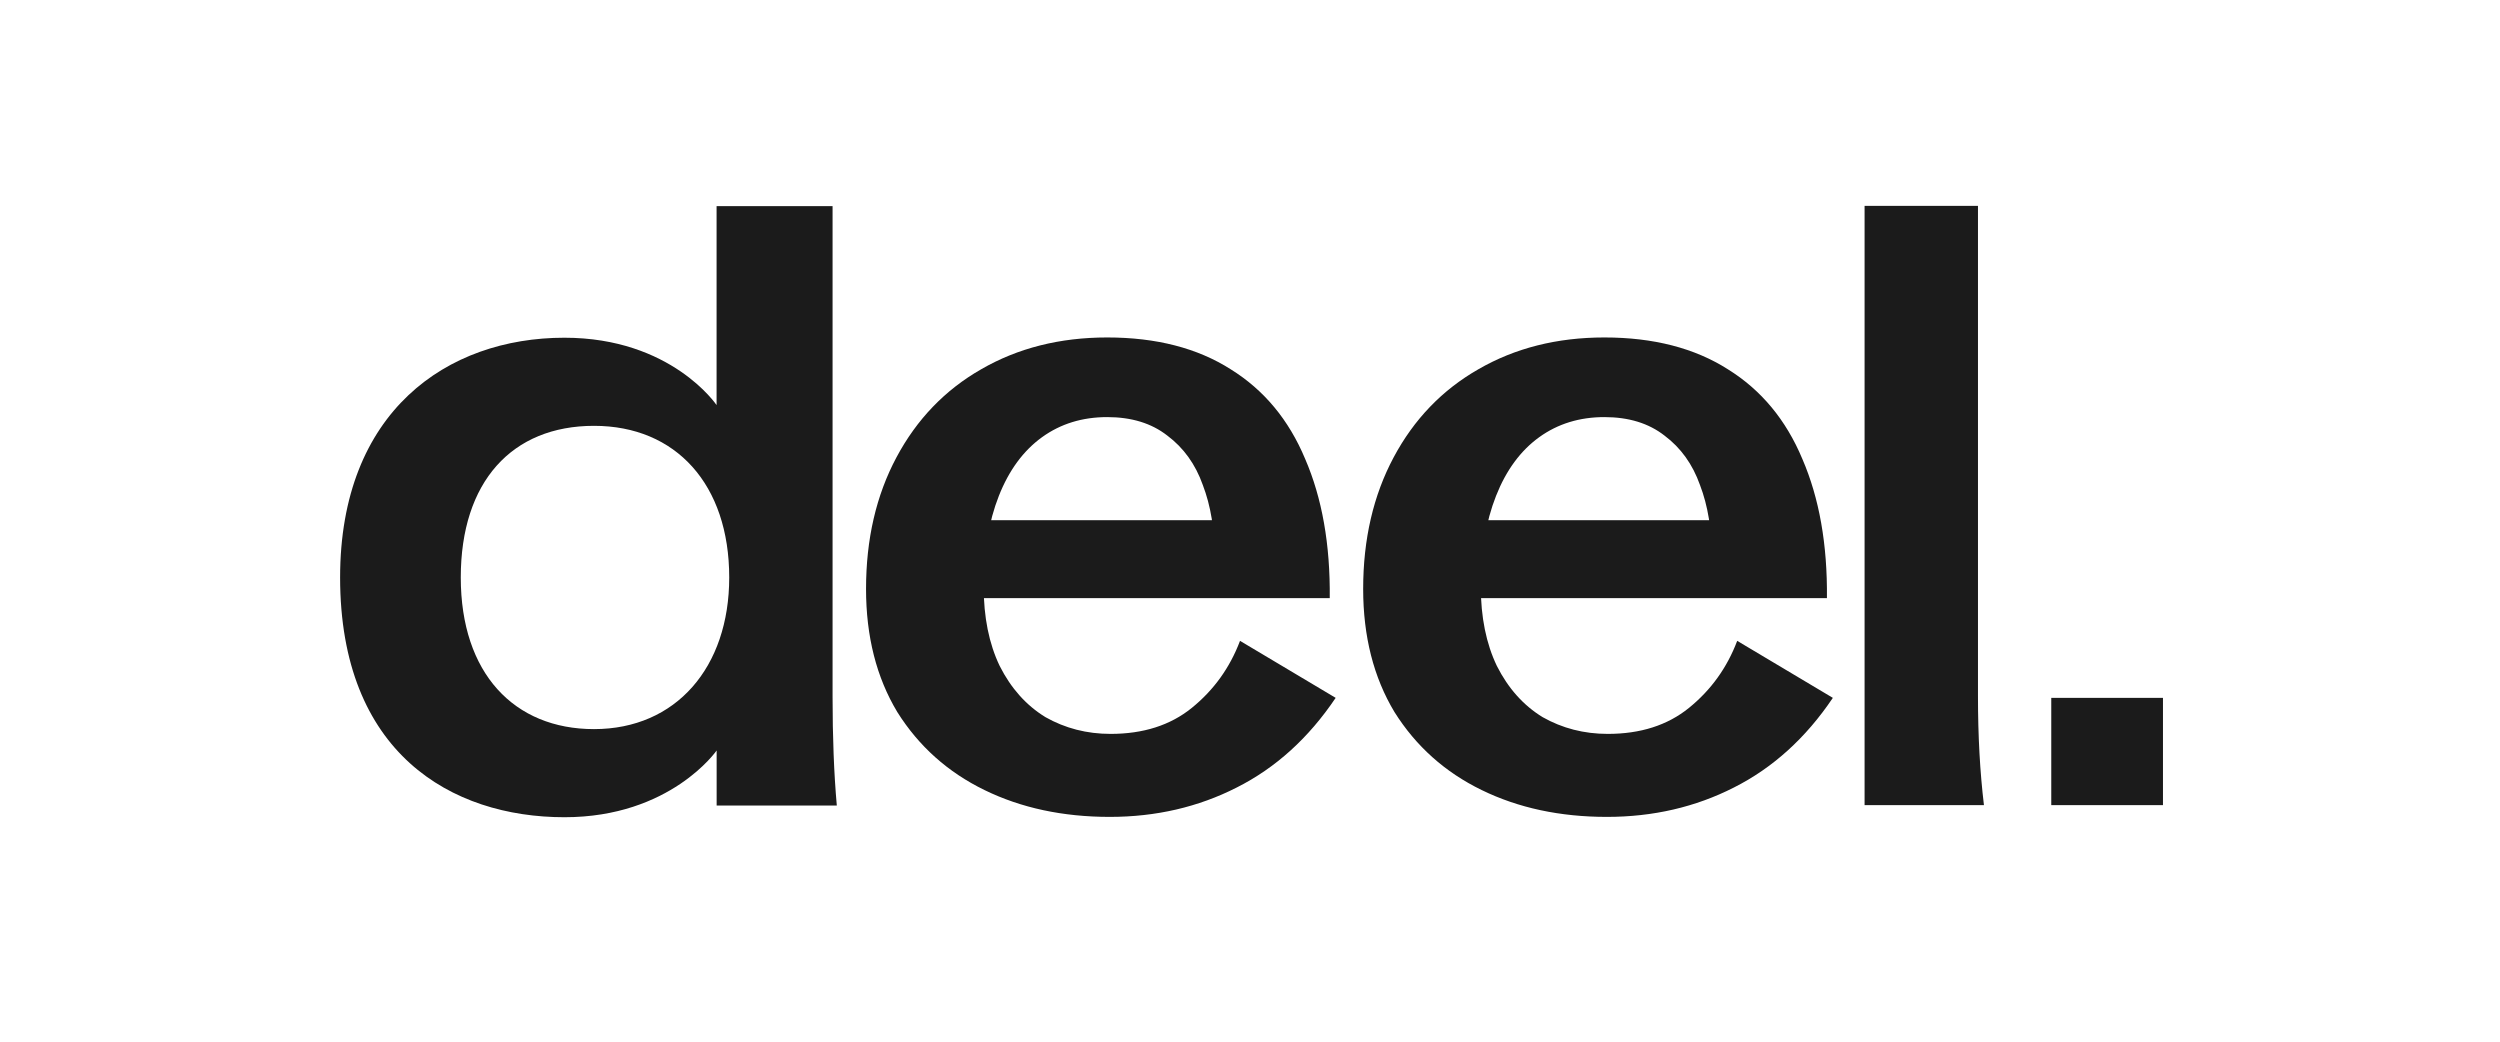
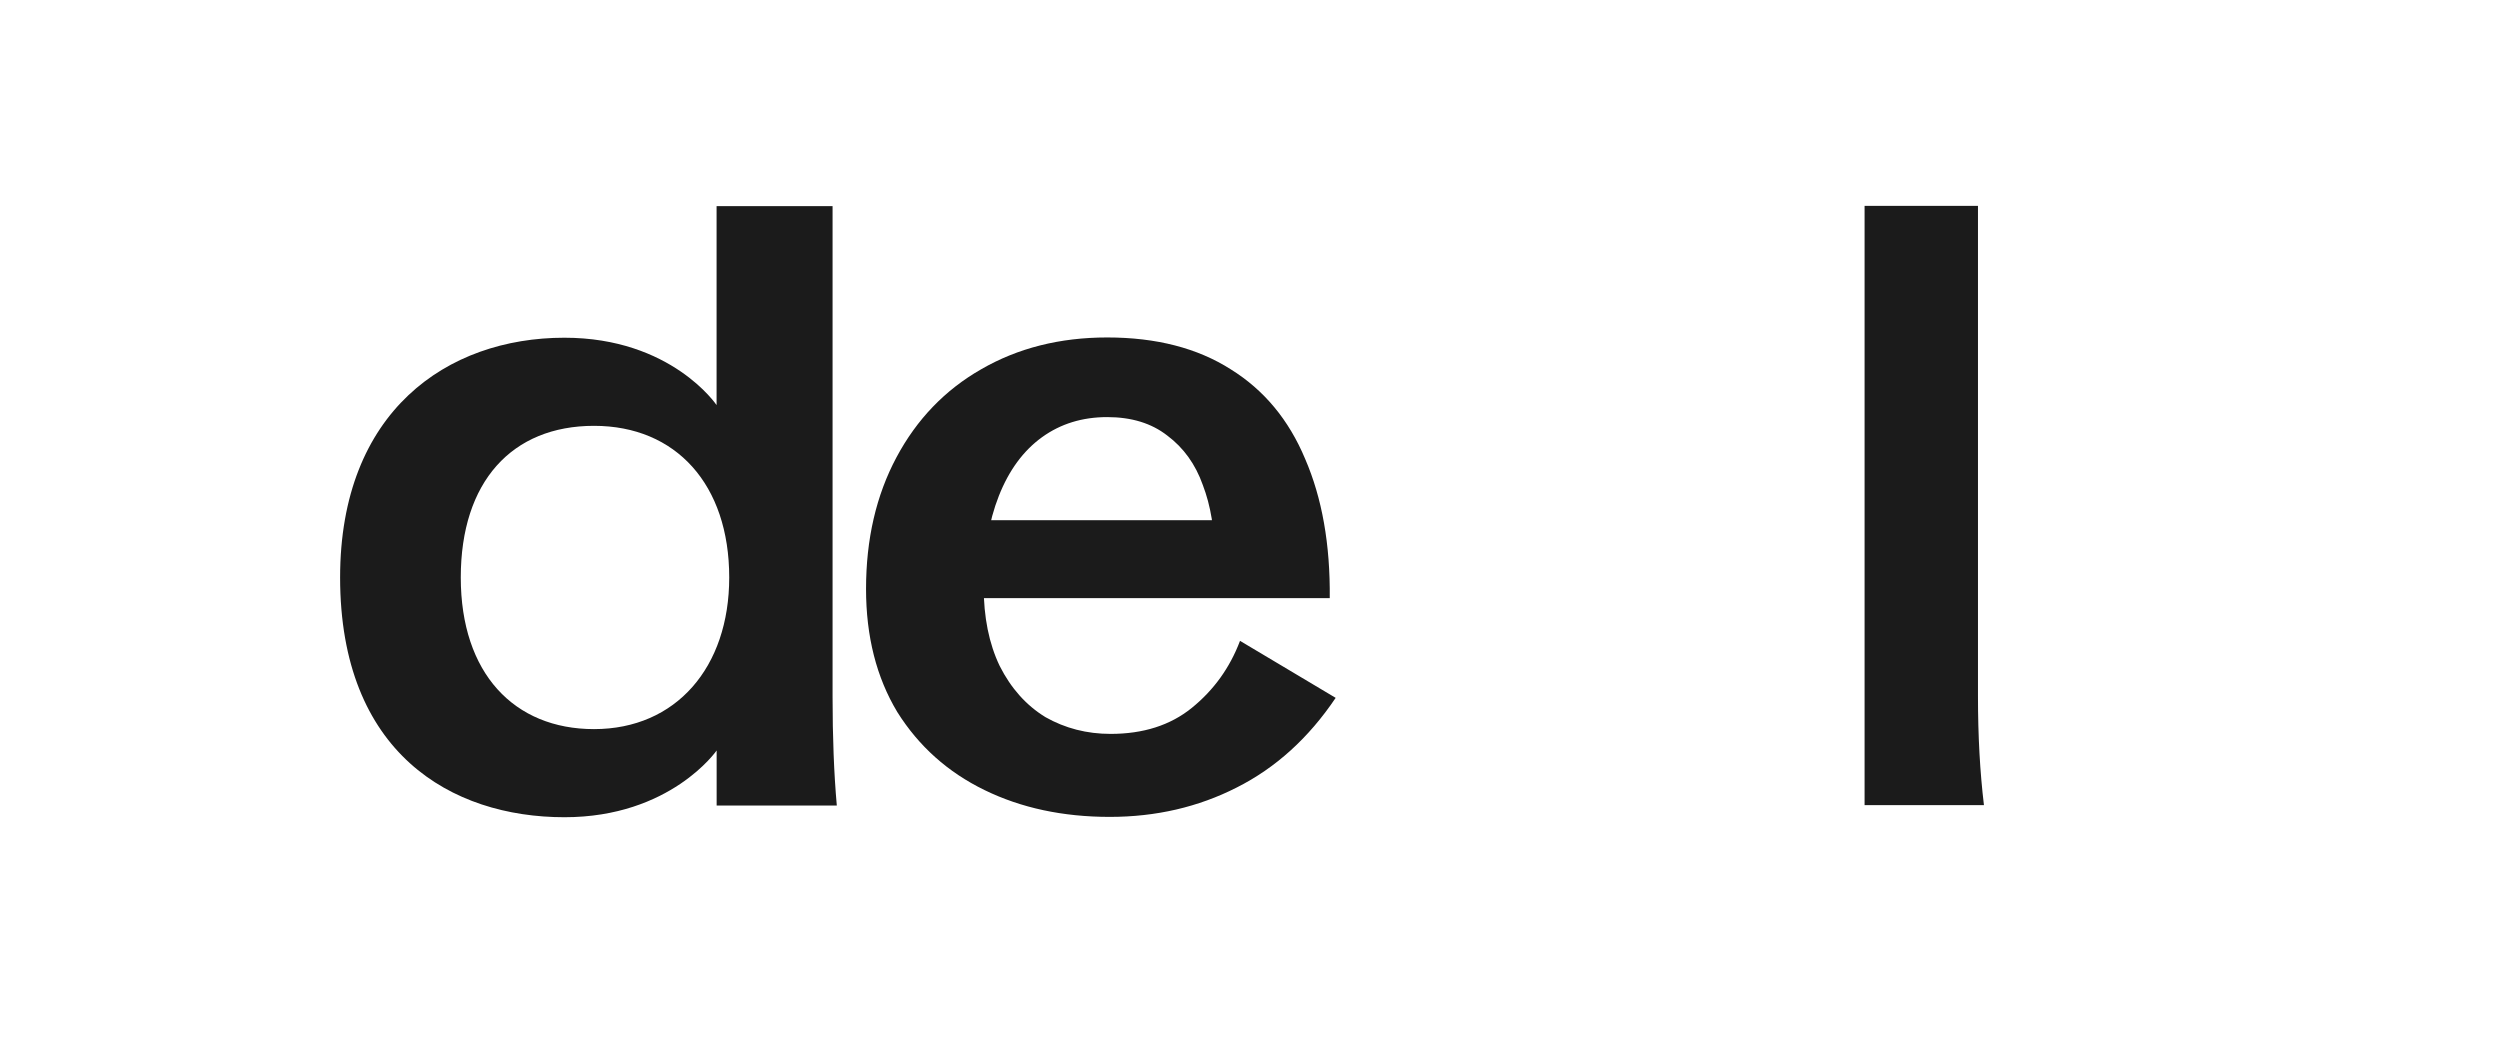
<svg xmlns="http://www.w3.org/2000/svg" width="240" zoomAndPan="magnify" viewBox="0 0 180 75" height="100" preserveAspectRatio="xMidYMid meet" version="1.0">
  <defs>
    <clipPath id="2027e279d7">
      <path d="M 134 14.824 L 143 14.824 L 143 58 L 134 58 Z M 134 14.824 " clip-rule="nonzero" />
    </clipPath>
    <clipPath id="9de23bbdc7">
      <path d="M 24.488 14.824 L 61 14.824 L 61 59 L 24.488 59 Z M 24.488 14.824 " clip-rule="nonzero" />
    </clipPath>
    <clipPath id="5048d788bf">
-       <path d="M 147 50 L 155.738 50 L 155.738 58 L 147 58 Z M 147 50 " clip-rule="nonzero" />
-     </clipPath>
+       </clipPath>
  </defs>
  <path fill="#1b1b1b" d="M 79.902 58.816 C 76.527 58.816 73.523 58.172 70.883 56.883 C 68.242 55.598 66.152 53.727 64.609 51.273 C 63.105 48.777 62.355 45.82 62.355 42.402 C 62.355 38.82 63.086 35.66 64.547 32.926 C 66.008 30.191 68.039 28.078 70.641 26.59 C 73.281 25.062 76.305 24.297 79.719 24.297 C 83.25 24.297 86.215 25.062 88.613 26.59 C 91.008 28.078 92.797 30.23 93.973 33.047 C 95.191 35.863 95.781 39.203 95.742 43.066 L 65.703 43.066 L 65.703 37.453 L 91.051 37.453 L 87.457 40.109 C 87.457 38.137 87.172 36.406 86.602 34.918 C 86.074 33.43 85.223 32.242 84.043 31.359 C 82.906 30.473 81.465 30.031 79.719 30.031 C 77.93 30.031 76.367 30.512 75.027 31.477 C 73.688 32.445 72.648 33.852 71.918 35.703 C 71.188 37.555 70.824 39.727 70.824 42.219 C 70.824 44.434 71.207 46.344 71.98 47.953 C 72.793 49.562 73.891 50.789 75.27 51.633 C 76.691 52.438 78.254 52.84 79.961 52.84 C 82.316 52.84 84.266 52.219 85.809 50.969 C 87.395 49.684 88.551 48.074 89.281 46.141 L 96.168 50.246 C 94.219 53.141 91.844 55.293 89.039 56.703 C 86.277 58.109 83.23 58.816 79.902 58.816 Z M 79.902 58.816 " fill-opacity="1" fill-rule="nonzero" />
-   <path fill="#1b1b1b" d="M 115.695 58.816 C 112.324 58.816 109.32 58.172 106.68 56.883 C 104.039 55.598 101.949 53.727 100.406 51.273 C 98.902 48.777 98.148 45.82 98.148 42.402 C 98.148 38.82 98.883 35.66 100.344 32.926 C 101.805 30.191 103.836 28.078 106.438 26.59 C 109.078 25.062 112.102 24.297 115.516 24.297 C 119.047 24.297 122.012 25.062 124.41 26.59 C 126.805 28.078 128.594 30.23 129.77 33.047 C 130.988 35.863 131.578 39.203 131.539 43.066 L 101.5 43.066 L 101.5 37.453 L 126.848 37.453 L 123.25 40.109 C 123.25 38.137 122.969 36.406 122.398 34.918 C 121.871 33.43 121.02 32.242 119.84 31.359 C 118.703 30.473 117.262 30.031 115.516 30.031 C 113.727 30.031 112.164 30.512 110.824 31.477 C 109.484 32.445 108.445 33.852 107.715 35.703 C 106.984 37.555 106.617 39.727 106.617 42.219 C 106.617 44.434 107.004 46.344 107.777 47.953 C 108.59 49.562 109.688 50.789 111.066 51.633 C 112.488 52.438 114.051 52.84 115.758 52.84 C 118.113 52.84 120.062 52.219 121.605 50.969 C 123.191 49.684 124.348 48.074 125.078 46.141 L 131.965 50.246 C 130.016 53.141 127.637 55.293 124.836 56.703 C 122.074 58.109 119.027 58.816 115.695 58.816 Z M 115.695 58.816 " fill-opacity="1" fill-rule="nonzero" />
  <g clip-path="url(#2027e279d7)">
    <path fill="#1b1b1b" d="M 134.25 14.824 L 142.414 14.824 L 142.414 50.125 C 142.414 52.98 142.559 55.598 142.844 57.969 L 134.25 57.969 Z M 134.25 14.824 " fill-opacity="1" fill-rule="nonzero" />
  </g>
  <g clip-path="url(#9de23bbdc7)">
    <path fill="#1b1b1b" d="M 24.488 41.578 C 24.488 29.629 32.191 24.316 40.637 24.316 C 48.344 24.316 51.594 29.168 51.594 29.168 L 51.594 14.84 L 59.945 14.84 L 59.945 50.152 C 59.945 53.051 60.043 55.664 60.25 57.996 L 51.598 57.996 L 51.598 54.035 C 51.598 54.035 48.285 58.84 40.641 58.84 C 32.488 58.84 24.488 54.207 24.488 41.578 Z M 42.77 52.496 C 48.68 52.496 52.504 48.039 52.504 41.578 C 52.504 34.895 48.68 30.66 42.77 30.66 C 36.859 30.66 33.176 34.684 33.176 41.578 C 33.176 48.473 37.012 52.496 42.77 52.496 Z M 42.77 52.496 " fill-opacity="1" fill-rule="nonzero" />
  </g>
  <g clip-path="url(#5048d788bf)">
    <path fill="#1b1b1b" d="M 147.691 50.246 L 155.734 50.246 L 155.734 57.969 L 147.691 57.969 Z M 147.691 50.246 " fill-opacity="1" fill-rule="nonzero" />
  </g>
</svg>